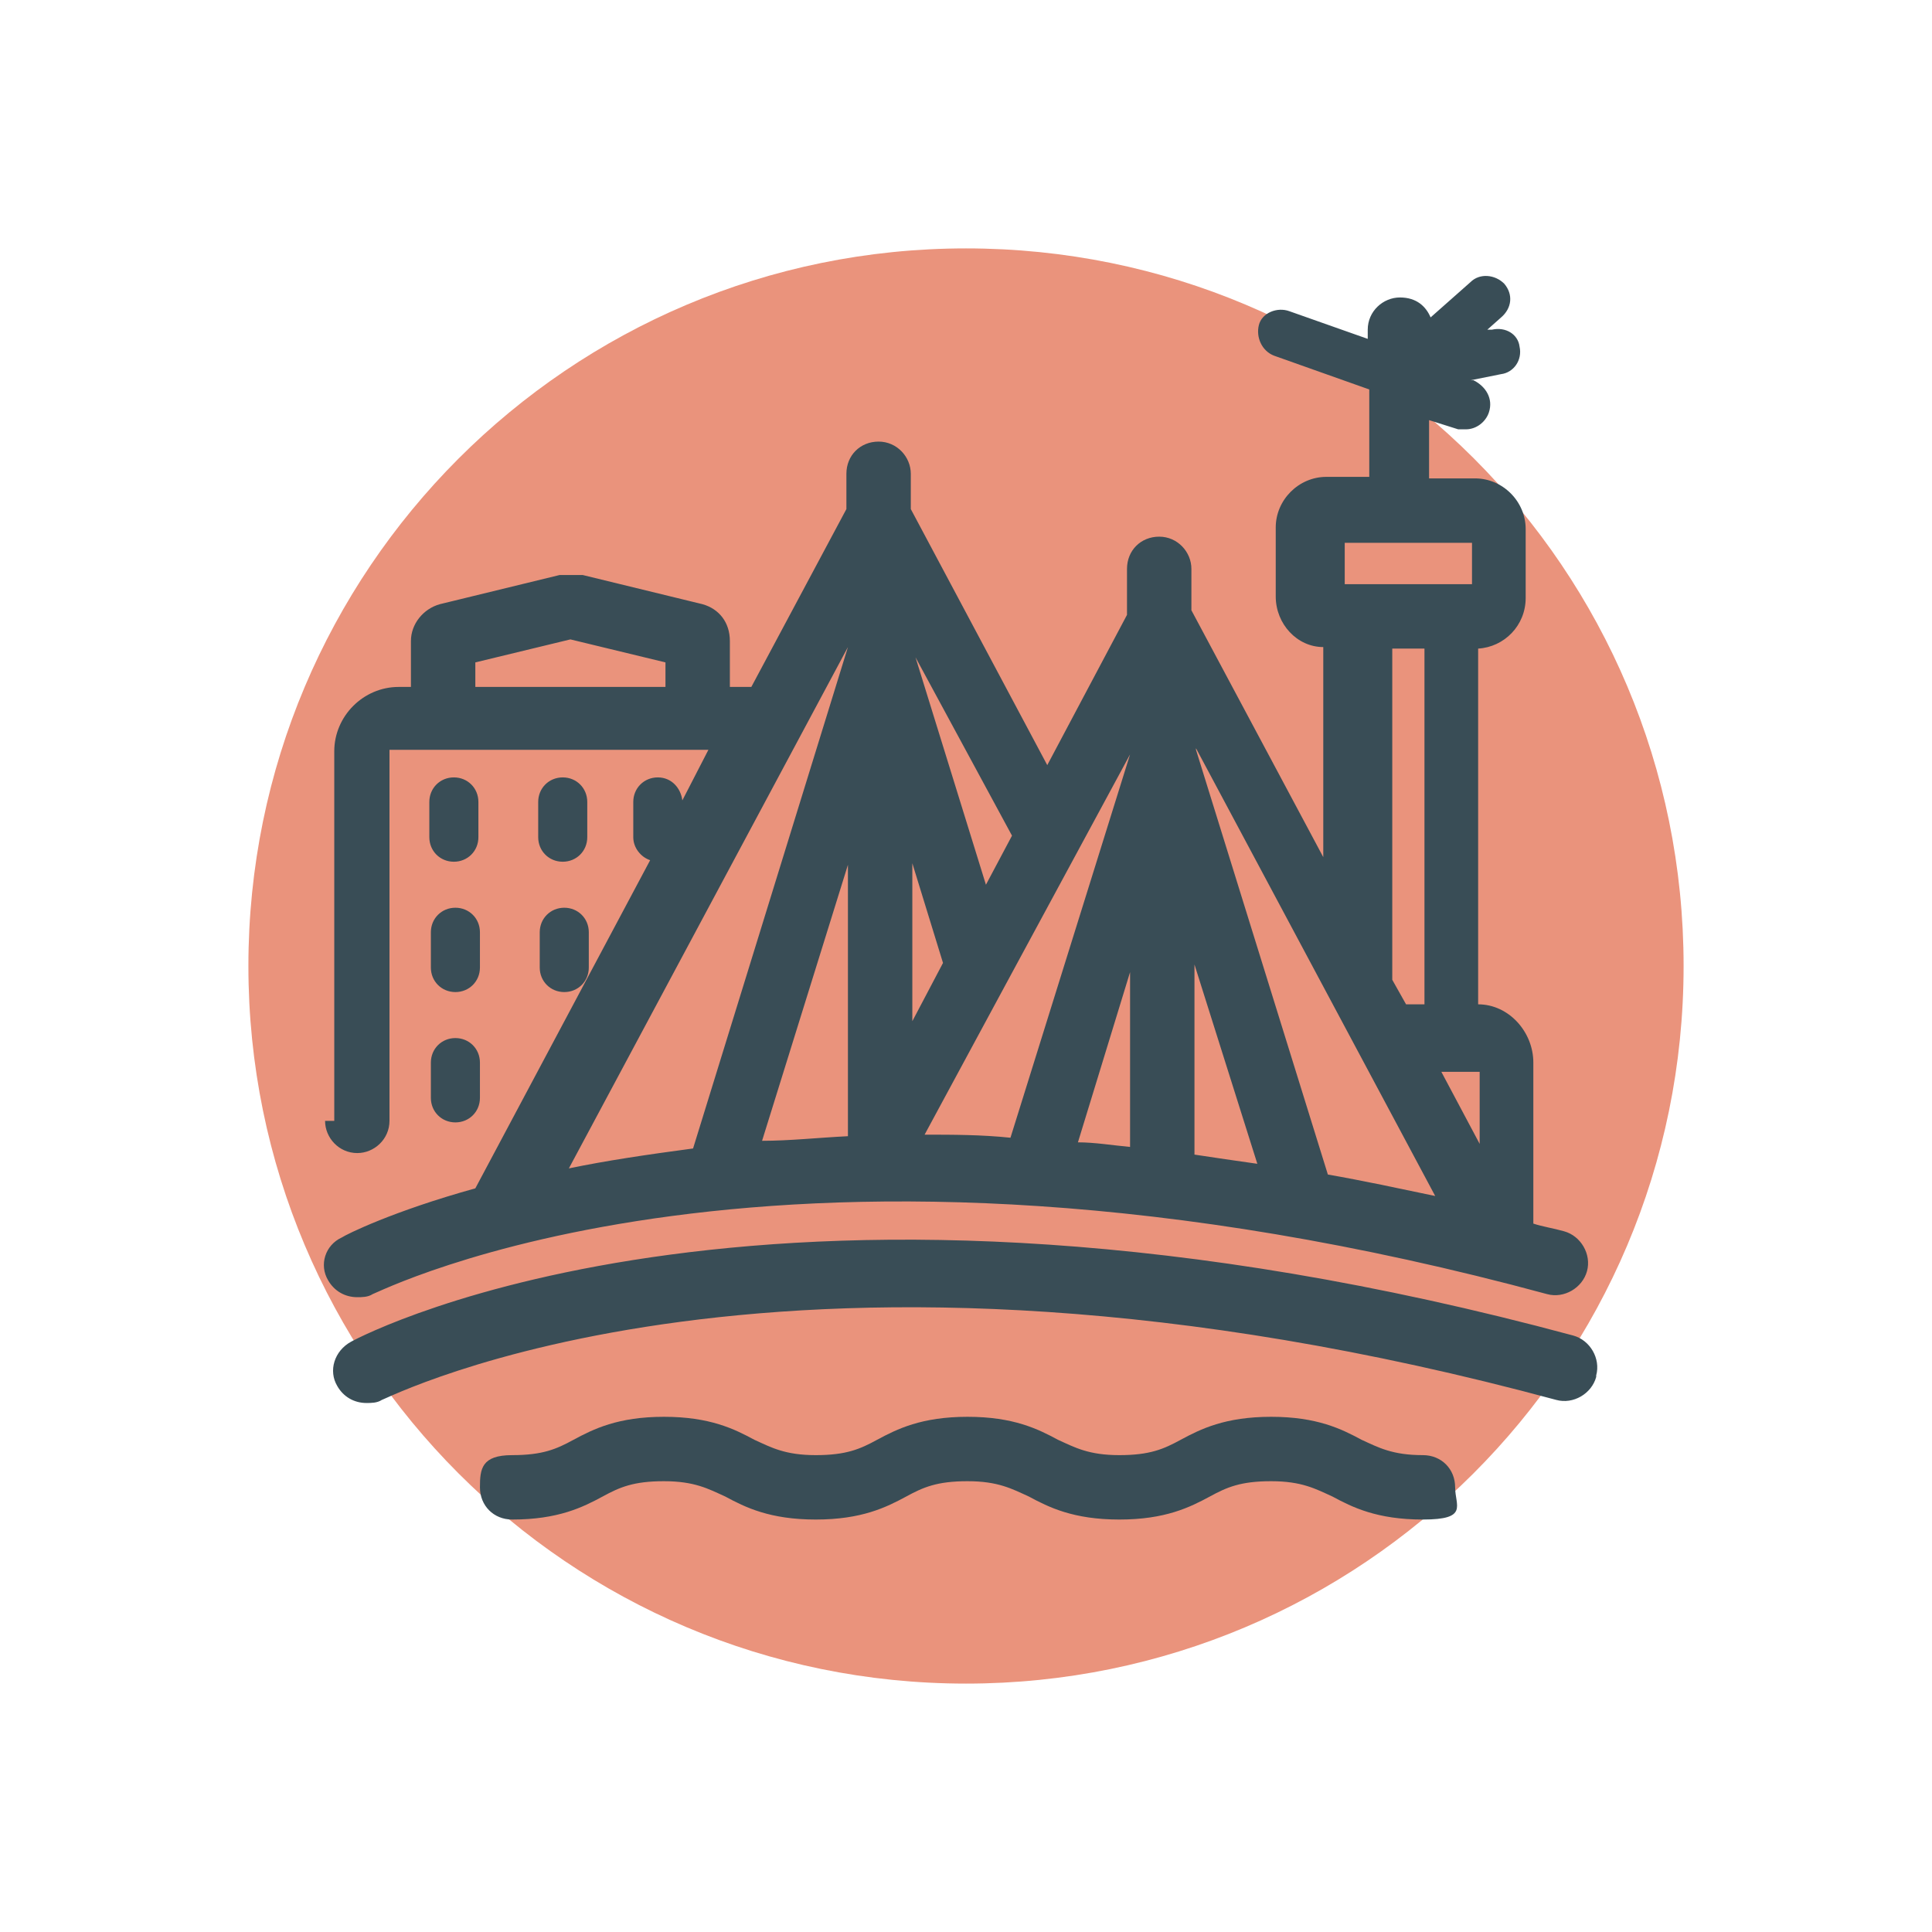
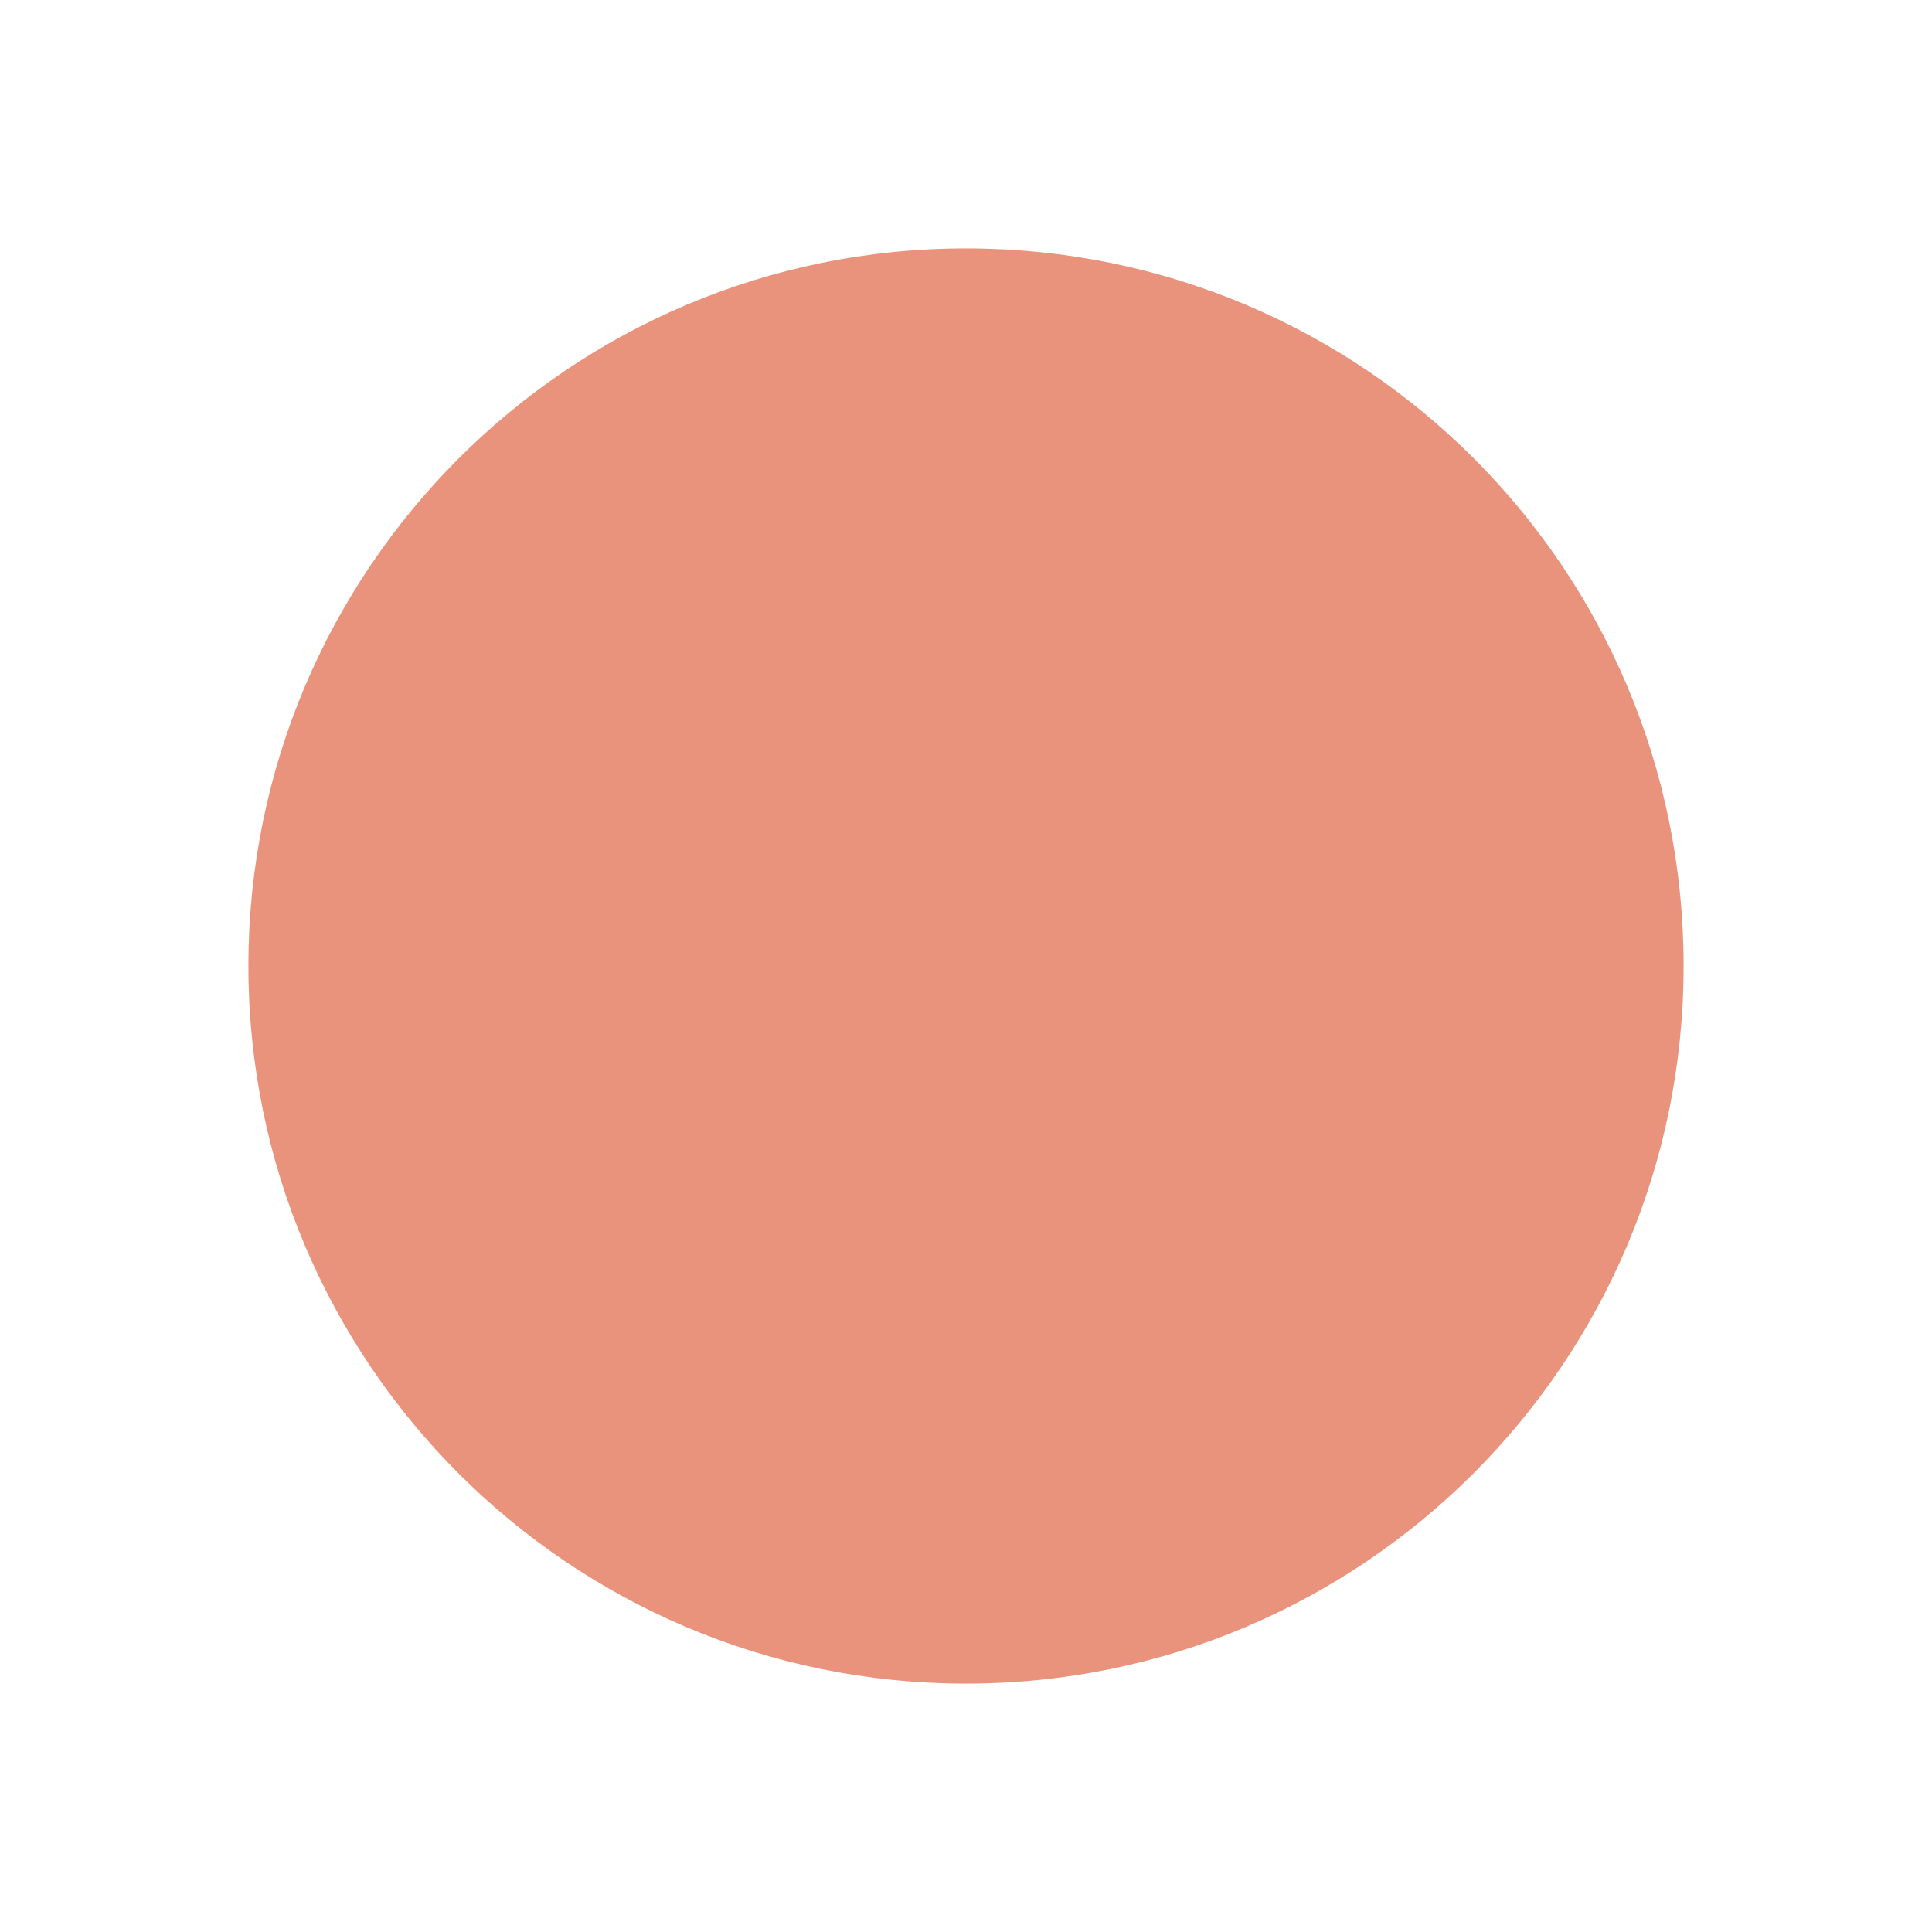
<svg xmlns="http://www.w3.org/2000/svg" id="Layer_1" version="1.1" viewBox="0 0 126 126">
  <defs>
    <style> .st0 { fill: #ea937c; } .st1 { fill: #394d56; } </style>
  </defs>
  <path class="st0" d="M63,109.8c25.8,0,46.8-20.9,46.8-46.8s-20.9-46.8-46.8-46.8S16.2,37.2,16.2,63s20.9,46.8,46.8,46.8Z" />
  <g id="b">
-     <path class="st1" d="M104.1,89.8c-.3,1.1-1.5,1.8-2.6,1.5-50.3-13.6-76.4,0-76.6,0-.3.2-.7.2-1,.2-.8,0-1.5-.4-1.9-1.1-.6-1-.2-2.3.9-2.9s27.8-14.4,79.7-.4h0c1.1.3,1.8,1.5,1.5,2.6h0ZM92.8,94.9h0c-2,0-2.9-.5-4-1-1.3-.7-2.9-1.5-5.9-1.5s-4.6.8-5.9,1.5c-1.1.6-2,1-4,1s-2.9-.5-4-1c-1.3-.7-2.9-1.5-5.9-1.5s-4.6.8-5.9,1.5c-1.1.6-2,1-4,1s-2.9-.5-4-1c-1.3-.7-2.9-1.5-5.9-1.5s-4.6.8-5.9,1.5c-1.1.6-2,1-4,1s-2.1.9-2.1,2.1.9,2.1,2.1,2.1c3,0,4.6-.8,5.9-1.5,1.1-.6,2-1,4-1s2.9.5,4,1c1.3.7,2.9,1.5,5.9,1.5s4.6-.8,5.9-1.5c1.1-.6,2-1,4-1s2.9.5,4,1c1.3.7,2.9,1.5,5.9,1.5s4.6-.8,5.9-1.5c1.1-.6,2-1,4-1s2.9.5,4,1c1.3.7,2.9,1.5,5.9,1.5s2.1-.9,2.1-2.1-.9-2.1-2.1-2.1ZM21.8,73.2v-24.2c0-2.3,1.9-4.2,4.2-4.2h.8v-3c0-1.1.8-2.1,1.9-2.4l7.8-1.9c.5,0,1,0,1.5,0l7.8,1.9c1.1.3,1.8,1.2,1.8,2.4v3h1.4l6.2-11.6v-2.3c0-1.2.9-2.1,2.1-2.1s2.1,1,2.1,2.1v2.3l8.9,16.7,5.2-9.8v-3c0-1.2.9-2.1,2.1-2.1s2.1,1,2.1,2.1v2.7l8.6,16.1v-13.7c-1.7,0-3.1-1.5-3.1-3.3v-4.5c0-1.8,1.5-3.3,3.3-3.3h2.8v-5.7l-6.2-2.2c-.8-.3-1.2-1.2-1-2s1.2-1.2,2-.9l5.1,1.8v-.6c0-1.2,1-2.1,2.1-2.1s1.7.6,2,1.3l2.6-2.3c.6-.6,1.6-.5,2.2.1.6.7.5,1.6-.2,2.2l-.9.8h.3c.9-.2,1.7.3,1.8,1.1.2.9-.4,1.7-1.2,1.8l-2,.4h.2c.8.4,1.3,1.2,1,2.1-.2.6-.8,1.1-1.5,1.1s-.3,0-.5,0l-1.9-.6v3.8h3c1.8,0,3.3,1.5,3.3,3.3v4.5c0,1.8-1.4,3.2-3.1,3.3v23.2c2,0,3.6,1.8,3.6,3.8v10.5c.6.2,1.3.3,2,.5,1.1.3,1.8,1.5,1.5,2.6s-1.5,1.8-2.6,1.5c-50.2-13.6-76.4,0-76.6,0-.3.2-.7.2-1,.2-.8,0-1.5-.4-1.9-1.1-.6-1-.2-2.3.9-2.8.3-.2,3.3-1.7,8.7-3.2l11.4-21.4c-.6-.2-1.1-.8-1.1-1.5v-2.3c0-.9.7-1.6,1.6-1.6s1.5.7,1.6,1.5l1.7-3.3h-20.8v24.2c0,1.2-1,2.1-2.1,2.1h0c-1.2,0-2.1-1-2.1-2.1,0,0,.6,0,.6,0ZM96.5,69.9h-2.5l2.5,4.7v-4.7ZM87.7,38.1h8.3v-2.7h-8.3v2.7ZM90.8,42.3v21.6l.9,1.6h1.2v-23.2h-2.1ZM78,48.9l8.6,27.7h0c2.3.4,4.6.9,7,1.4h0l-15.6-29.2h0ZM77.9,75.3c1.3.2,2.7.4,4.1.6l-4.1-13v12.4ZM73.7,63.4l-3.4,11.1c1.1,0,2.3.2,3.4.3v-11.4ZM65.7,64l-5.4,10c1.8,0,3.7,0,5.6.2l7.8-25h0c0,0-8,14.8-8,14.8ZM59.5,42.2l4.8,15.5,1.7-3.2-6.6-12.2h0s0,0,0,0ZM59.5,66.6l2-3.8-2-6.5v10.3ZM55.3,56.4l-5.6,18c1.8,0,3.6-.2,5.6-.3h0s0-17.7,0-17.7ZM37.1,76.2c2.4-.5,5.1-.9,8.1-1.3l10.1-32.7h0s-18.2,34-18.2,34ZM31,44.8h12.4v-1.6l-6.2-1.5-6.2,1.5h0s0,1.6,0,1.6ZM29.6,56.2c.9,0,1.6-.7,1.6-1.6v-2.3c0-.9-.7-1.6-1.6-1.6s-1.6.7-1.6,1.6v2.3c0,.9.7,1.6,1.6,1.6ZM28.1,63.1c0,.9.7,1.6,1.6,1.6s1.6-.7,1.6-1.6v-2.3c0-.9-.7-1.6-1.6-1.6s-1.6.7-1.6,1.6v2.3ZM36.7,56.2c.9,0,1.6-.7,1.6-1.6v-2.3c0-.9-.7-1.6-1.6-1.6s-1.6.7-1.6,1.6v2.3c0,.9.7,1.6,1.6,1.6ZM35.2,63.1c0,.9.7,1.6,1.6,1.6s1.6-.7,1.6-1.6v-2.3c0-.9-.7-1.6-1.6-1.6s-1.6.7-1.6,1.6v2.3ZM28.1,71.6c0,.9.7,1.6,1.6,1.6s1.6-.7,1.6-1.6v-2.3c0-.9-.7-1.6-1.6-1.6s-1.6.7-1.6,1.6v2.3Z" />
-   </g>
+     </g>
</svg>